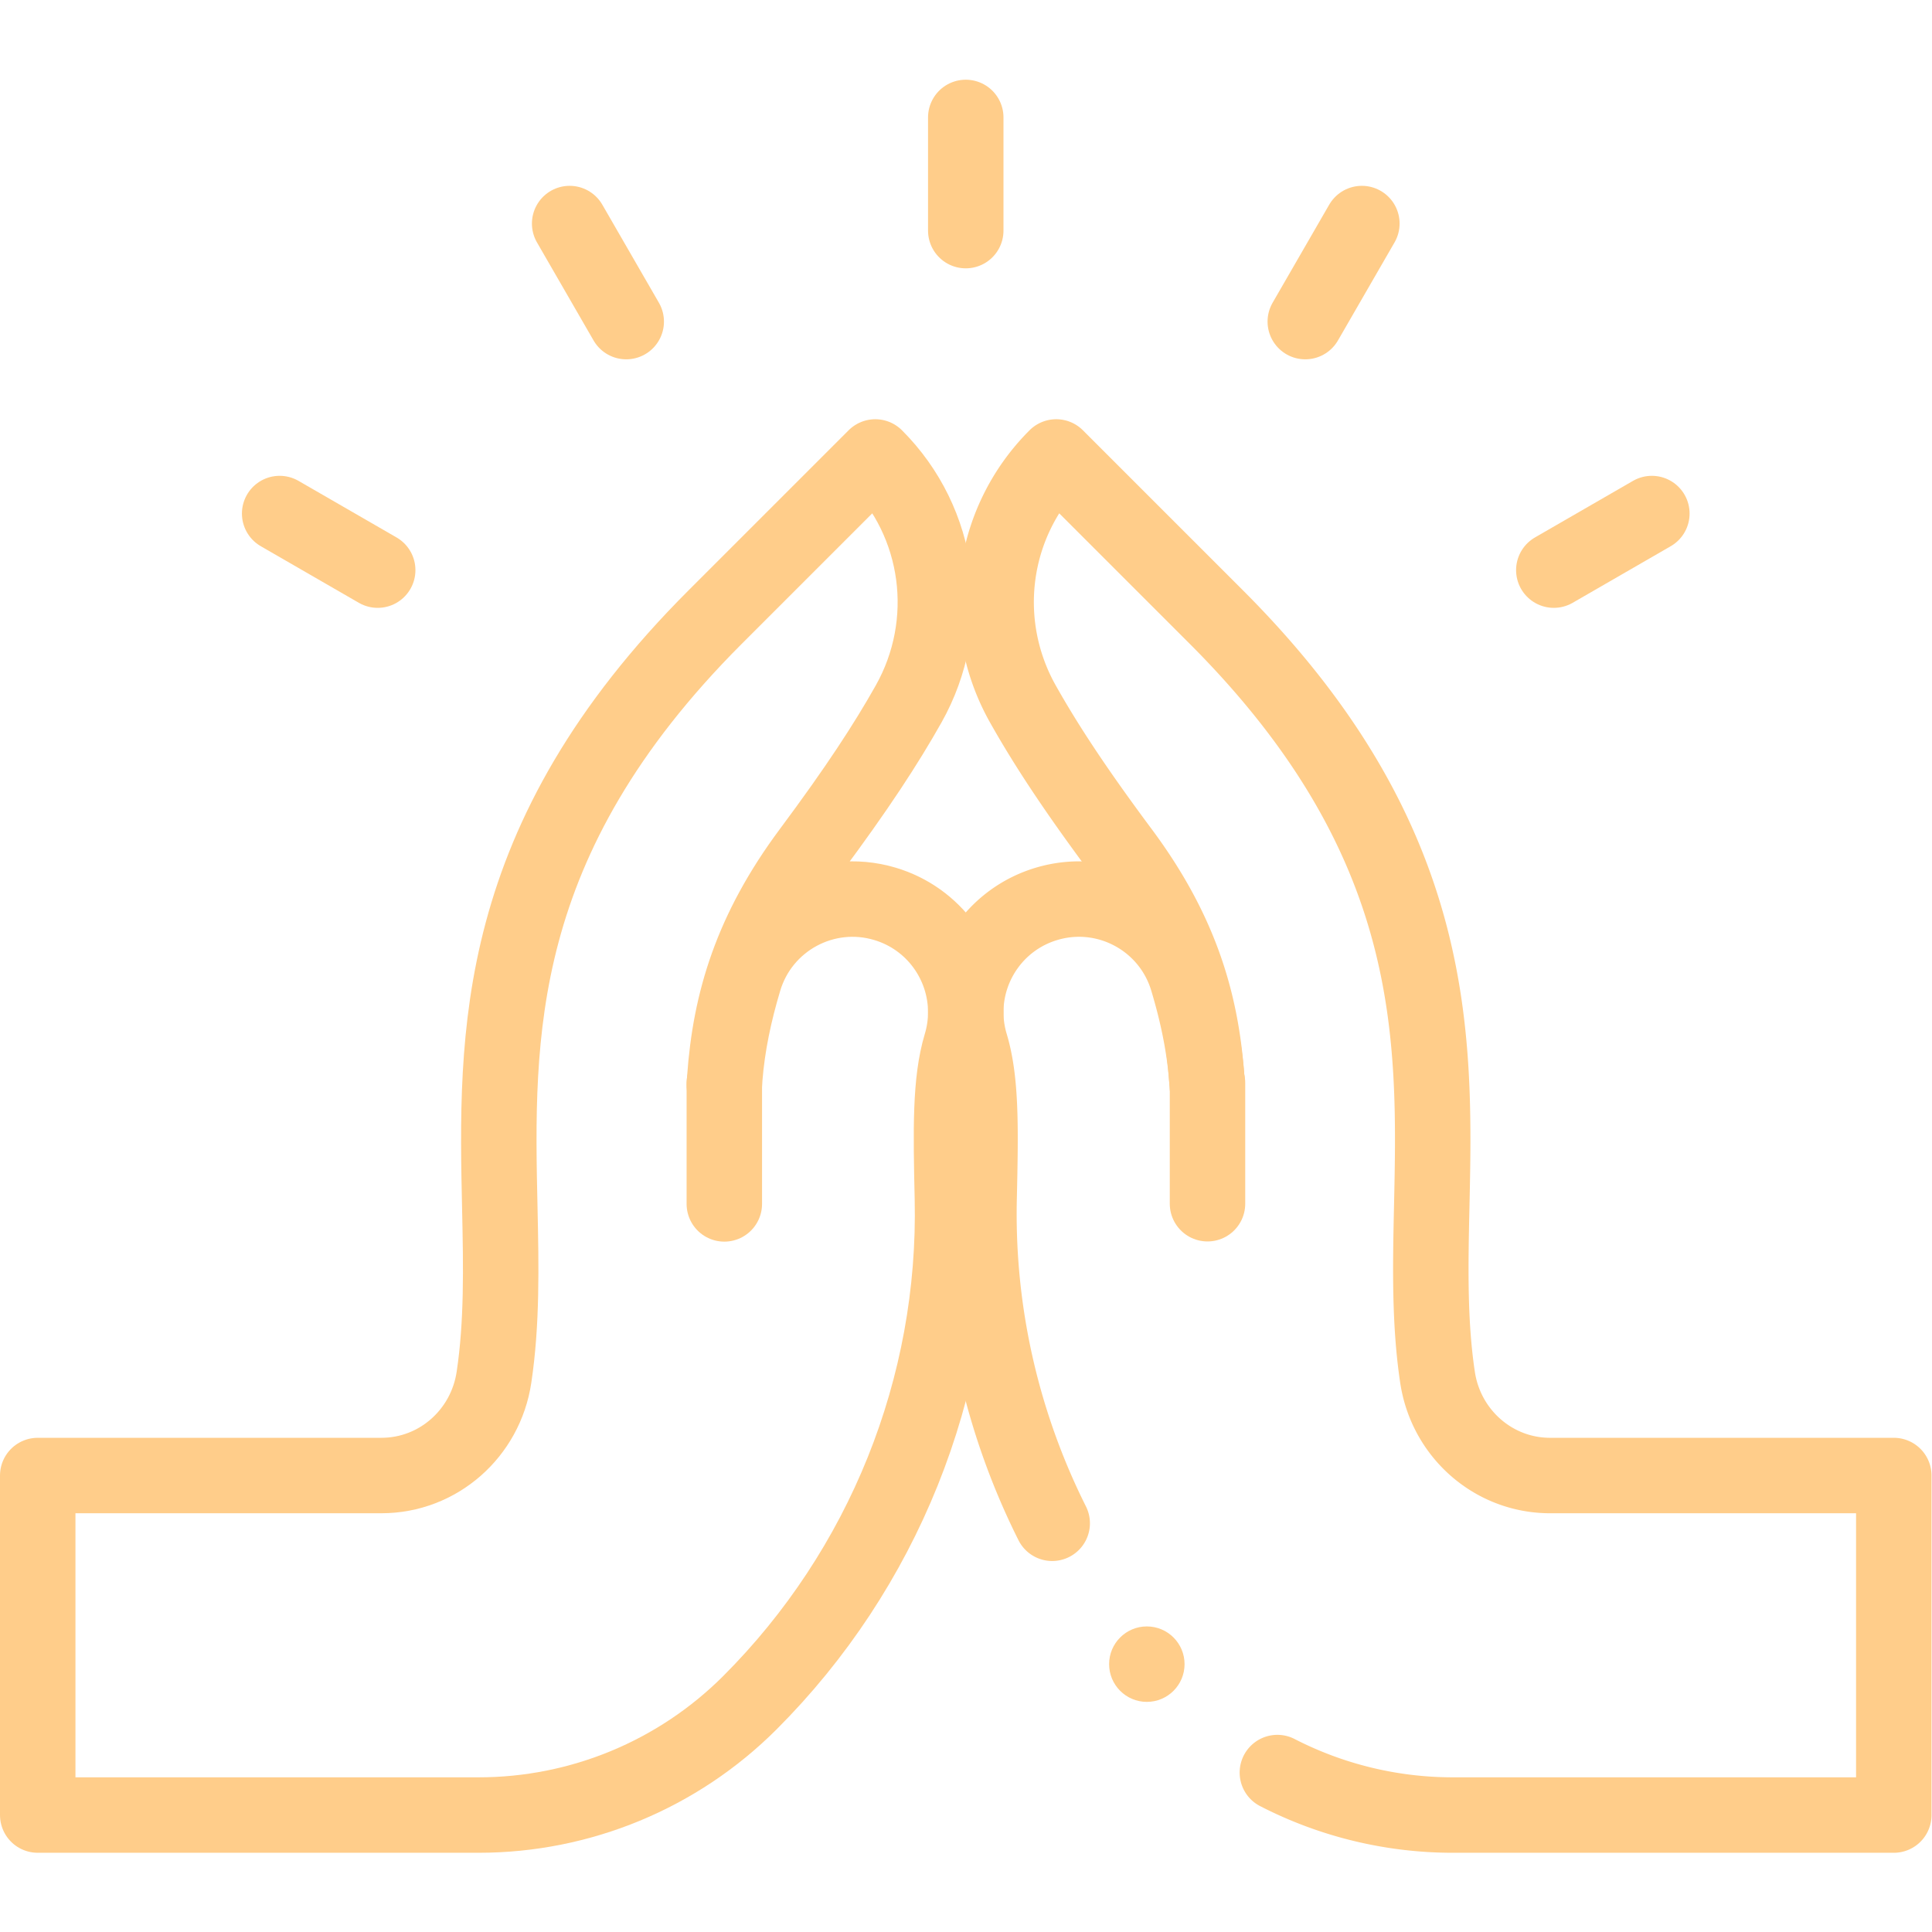
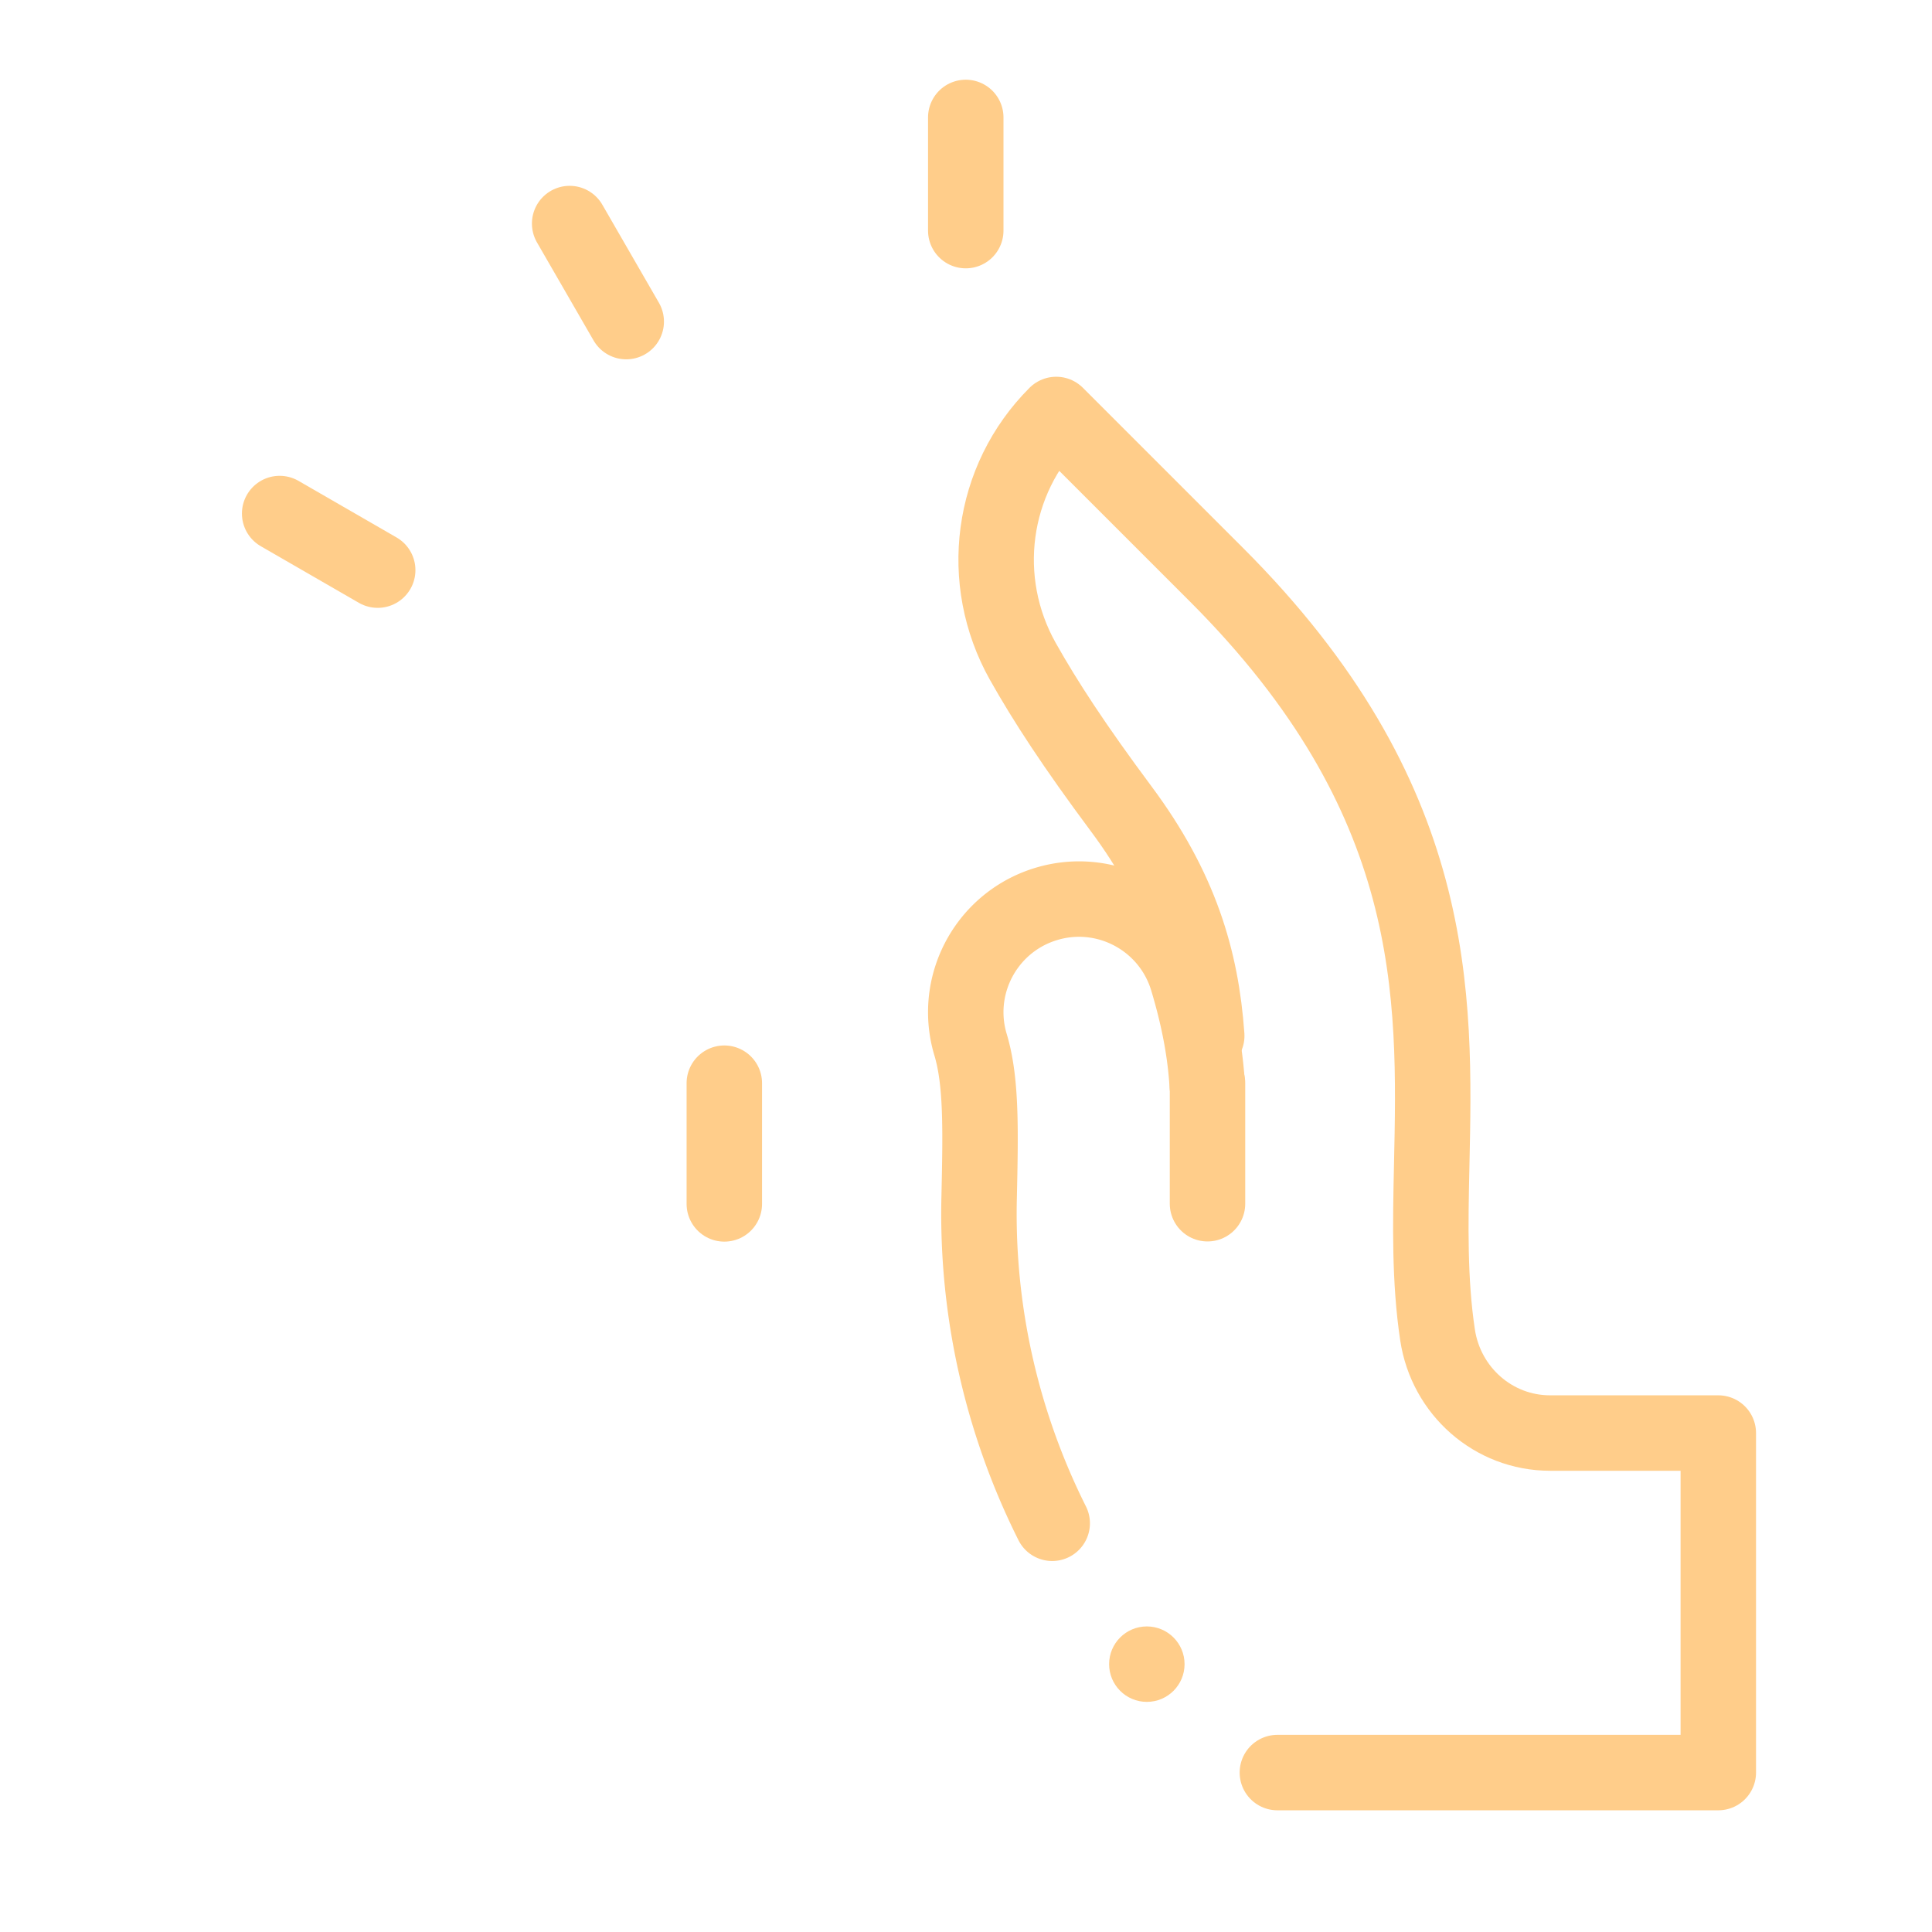
<svg xmlns="http://www.w3.org/2000/svg" width="512" height="512" x="0" y="0" viewBox="0 0 682.667 682.667" style="enable-background:new 0 0 512 512" xml:space="preserve" class="">
  <g>
    <defs>
      <clipPath id="a">
        <path d="M0 512h512V0H0Z" fill="#ffcd8a" opacity="1" data-original="#000000" />
      </clipPath>
    </defs>
    <path d="M0 0v32" style="stroke-width:20;stroke-linecap:round;stroke-linejoin:round;stroke-miterlimit:10;stroke-dasharray:none;stroke-opacity:1" transform="matrix(1.333 0 0 -1.333 426.667 425.333)" fill="none" stroke="#ffcd8a" stroke-width="20" stroke-linecap="round" stroke-linejoin="round" stroke-miterlimit="10" stroke-dasharray="none" stroke-opacity="" data-original="#000000" opacity="1" class="" />
    <g clip-path="url(#a)" transform="matrix(1.333 0 0 -1.333 0 682.667)">
-       <path d="m0 0 .12 1.771C1.56 22.12 7.16 40.931 22.74 61.87c12.55 16.86 20.16 28.561 26.13 39.16 12.02 21.391 8.5 48.101-8.85 65.45l-42.43-42.429c-59.26-59.25-58.11-111.08-57.1-156.79.34-15.45.61-30.41-1.55-44.761-2.23-14.869-14.8-26.02-29.84-26.02H-182v-90h116.88c26.97 0 52.83 10.71 71.9 29.781 35.33 35.33 54.8 83.66 53.68 133.62-.41 18.29-.65 31.059 2.26 40.769.87 2.88 1.28 5.79 1.28 8.651 0 12.899-8.39 24.819-21.39 28.71-15.87 4.76-32.59-4.25-37.36-20.12C2.66 19.25.81 10.641.12 1.771" style="stroke-width:20;stroke-linecap:round;stroke-linejoin:round;stroke-miterlimit:10;stroke-dasharray:none;stroke-opacity:1" transform="translate(192 224.52)" fill="none" stroke="#ffcd8a" stroke-width="20" stroke-linecap="round" stroke-linejoin="round" stroke-miterlimit="10" stroke-dasharray="none" stroke-opacity="" data-original="#000000" opacity="1" class="" />
      <path d="M0 0v32" style="stroke-width:20;stroke-linecap:round;stroke-linejoin:round;stroke-miterlimit:10;stroke-dasharray:none;stroke-opacity:1" transform="translate(192 193)" fill="none" stroke="#ffcd8a" stroke-width="20" stroke-linecap="round" stroke-linejoin="round" stroke-miterlimit="10" stroke-dasharray="none" stroke-opacity="" data-original="#000000" opacity="1" class="" />
      <path d="M0 0v-30" style="stroke-width:20;stroke-linecap:round;stroke-linejoin:round;stroke-miterlimit:10;stroke-dasharray:none;stroke-opacity:1" transform="translate(256 481)" fill="none" stroke="#ffcd8a" stroke-width="20" stroke-linecap="round" stroke-linejoin="round" stroke-miterlimit="10" stroke-dasharray="none" stroke-opacity="" data-original="#000000" opacity="1" class="" />
      <path d="m0 0 15-25.99" style="stroke-width:20;stroke-linecap:round;stroke-linejoin:round;stroke-miterlimit:10;stroke-dasharray:none;stroke-opacity:1" transform="translate(151 452.87)" fill="none" stroke="#ffcd8a" stroke-width="20" stroke-linecap="round" stroke-linejoin="round" stroke-miterlimit="10" stroke-dasharray="none" stroke-opacity="" data-original="#000000" opacity="1" class="" />
      <path d="m0 0 25.99-15" style="stroke-width:20;stroke-linecap:round;stroke-linejoin:round;stroke-miterlimit:10;stroke-dasharray:none;stroke-opacity:1" transform="translate(74.13 376)" fill="none" stroke="#ffcd8a" stroke-width="20" stroke-linecap="round" stroke-linejoin="round" stroke-miterlimit="10" stroke-dasharray="none" stroke-opacity="" data-original="#000000" opacity="1" class="" />
-       <path d="m0 0-15-25.99" style="stroke-width:20;stroke-linecap:round;stroke-linejoin:round;stroke-miterlimit:10;stroke-dasharray:none;stroke-opacity:1" transform="translate(361 452.87)" fill="none" stroke="#ffcd8a" stroke-width="20" stroke-linecap="round" stroke-linejoin="round" stroke-miterlimit="10" stroke-dasharray="none" stroke-opacity="" data-original="#000000" opacity="1" class="" />
-       <path d="m0 0-25.99-15" style="stroke-width:20;stroke-linecap:round;stroke-linejoin:round;stroke-miterlimit:10;stroke-dasharray:none;stroke-opacity:1" transform="translate(437.87 376)" fill="none" stroke="#ffcd8a" stroke-width="20" stroke-linecap="round" stroke-linejoin="round" stroke-miterlimit="10" stroke-dasharray="none" stroke-opacity="" data-original="#000000" opacity="1" class="" />
      <path d="M0 0c0-5.522-4.478-10-10-10S-20-5.522-20 0s4.478 10 10 10S0 5.522 0 0" style="fill-opacity:1;fill-rule:nonzero;stroke:none" transform="translate(314 71)" fill="#ffcd8a" data-original="#000000" opacity="1" />
      <path d="M0 0a52.46 52.46 0 0 1-.12 1.771c-.69 8.87-2.54 17.479-5.13 26.12-4.77 15.87-21.49 24.88-37.35 20.12C-55.6 44.12-64 32.2-64 19.301c0-2.861.41-5.771 1.28-8.651 2.91-9.71 2.67-22.479 2.26-40.769-.675-30.108 6.128-59.623 19.373-86.059" style="stroke-width:20;stroke-linecap:round;stroke-linejoin:round;stroke-miterlimit:10;stroke-dasharray:none;stroke-opacity:1" transform="translate(320 224.52)" fill="none" stroke="#ffcd8a" stroke-width="20" stroke-linecap="round" stroke-linejoin="round" stroke-miterlimit="10" stroke-dasharray="none" stroke-opacity="" data-original="#000000" opacity="1" class="" />
-       <path d="M0 0a101.678 101.678 0 0 1 46.517-11.262h116.879v90H72.297c-15.04 0-27.61 11.151-29.841 26.02-2.159 14.35-1.89 29.31-1.55 44.761 1.01 45.71 2.16 97.54-57.099 156.79l-42.43 42.429c-17.351-17.349-20.87-44.059-8.851-65.45 5.97-10.6 13.58-22.3 26.13-39.16 15.58-20.94 21.181-39.75 22.62-60.1" style="stroke-width:20;stroke-linecap:round;stroke-linejoin:round;stroke-miterlimit:10;stroke-dasharray:none;stroke-opacity:1" transform="translate(338.603 42.262)" fill="none" stroke="#ffcd8a" stroke-width="20" stroke-linecap="round" stroke-linejoin="round" stroke-miterlimit="10" stroke-dasharray="none" stroke-opacity="" data-original="#000000" opacity="1" class="" />
+       <path d="M0 0h116.879v90H72.297c-15.04 0-27.61 11.151-29.841 26.02-2.159 14.35-1.89 29.31-1.55 44.761 1.01 45.71 2.16 97.54-57.099 156.79l-42.43 42.429c-17.351-17.349-20.87-44.059-8.851-65.45 5.97-10.6 13.58-22.3 26.13-39.16 15.58-20.94 21.181-39.75 22.62-60.1" style="stroke-width:20;stroke-linecap:round;stroke-linejoin:round;stroke-miterlimit:10;stroke-dasharray:none;stroke-opacity:1" transform="translate(338.603 42.262)" fill="none" stroke="#ffcd8a" stroke-width="20" stroke-linecap="round" stroke-linejoin="round" stroke-miterlimit="10" stroke-dasharray="none" stroke-opacity="" data-original="#000000" opacity="1" class="" />
    </g>
  </g>
</svg>